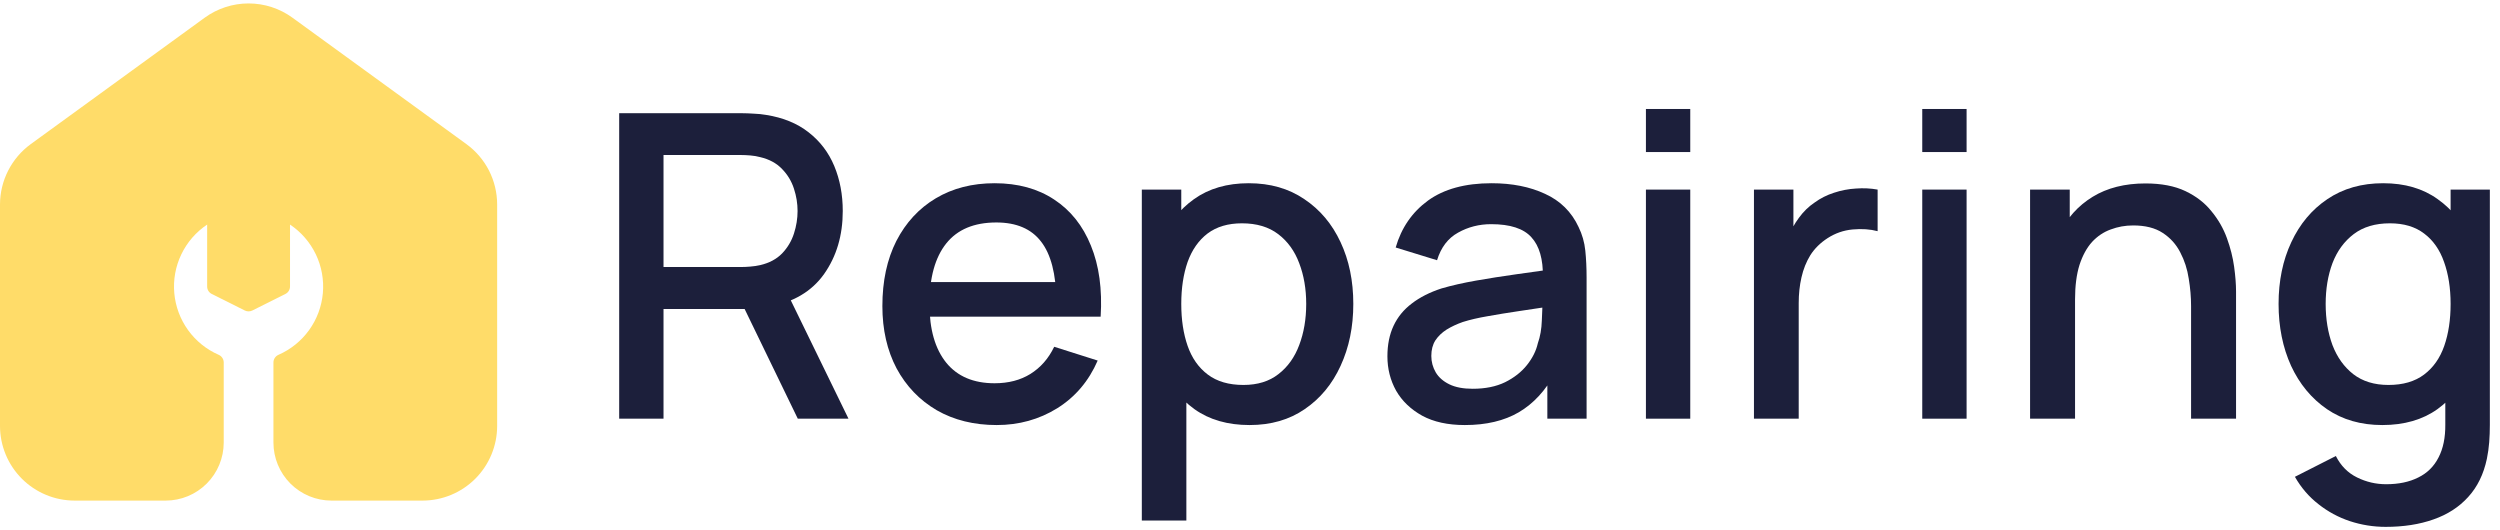
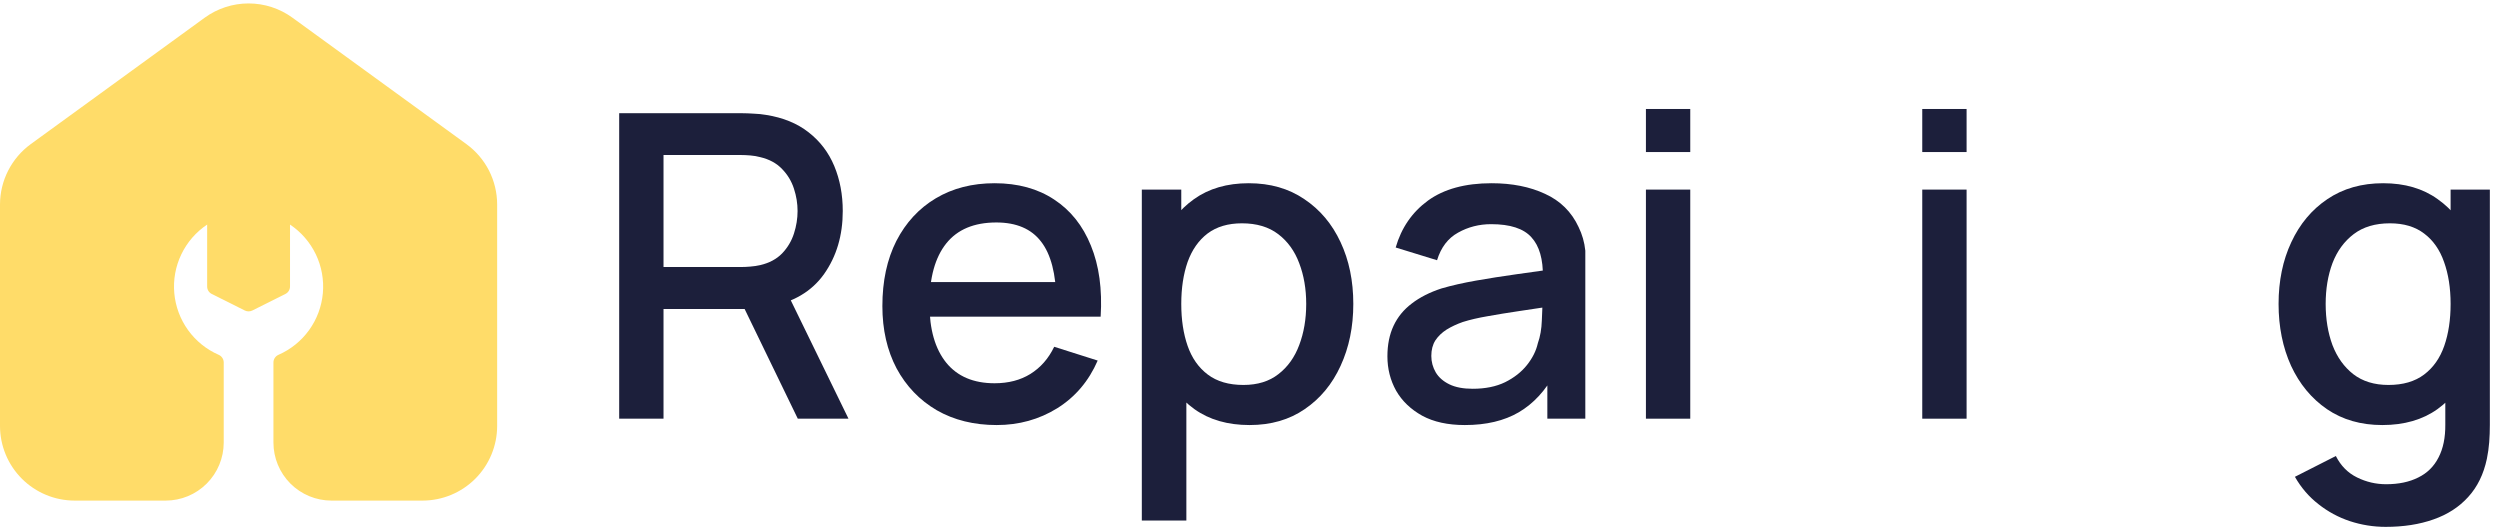
<svg xmlns="http://www.w3.org/2000/svg" width="165" height="35" viewBox="0 0 165 35" fill="none">
  <path d="M32.277 11.262C31.924 10.569 31.412 9.97 30.784 9.512L19.299 1.166C18.458 0.555 17.445 0.227 16.406 0.227C15.367 0.227 14.354 0.555 13.513 1.166L2.029 9.512C1.402 9.969 0.891 10.569 0.539 11.26C0.186 11.952 0.002 12.717 0 13.493V28.117C0.002 29.422 0.521 30.673 1.444 31.596C2.366 32.518 3.617 33.037 4.922 33.039H10.938C11.952 33.038 12.925 32.635 13.643 31.917C14.361 31.199 14.764 30.226 14.766 29.211V23.923C14.765 23.816 14.734 23.712 14.676 23.623C14.618 23.534 14.535 23.463 14.438 23.42C13.628 23.067 12.928 22.503 12.412 21.787C11.895 21.07 11.582 20.228 11.503 19.348C11.425 18.469 11.585 17.584 11.967 16.788C12.348 15.992 12.937 15.312 13.672 14.822V18.908C13.671 19.009 13.699 19.11 13.752 19.197C13.805 19.284 13.882 19.354 13.973 19.4L16.16 20.494C16.237 20.531 16.321 20.551 16.406 20.551C16.492 20.551 16.576 20.531 16.652 20.494L18.84 19.4C18.931 19.354 19.007 19.284 19.06 19.197C19.113 19.11 19.141 19.009 19.141 18.908V14.822C19.875 15.313 20.464 15.992 20.846 16.788C21.227 17.584 21.387 18.469 21.309 19.348C21.23 20.228 20.917 21.07 20.4 21.787C19.884 22.503 19.184 23.067 18.375 23.42C18.278 23.463 18.195 23.534 18.137 23.623C18.078 23.712 18.047 23.816 18.047 23.923V29.211C18.048 30.226 18.452 31.199 19.169 31.917C19.887 32.635 20.86 33.038 21.875 33.039H27.891C29.195 33.037 30.446 32.518 31.369 31.596C32.291 30.673 32.81 29.422 32.812 28.117V13.493C32.811 12.718 32.627 11.954 32.277 11.262Z" fill="#FFDC69" />
  <path d="M40.866 27.633V7.473H49.014C49.21 7.473 49.453 7.483 49.742 7.501C50.032 7.511 50.307 7.539 50.568 7.585C51.688 7.763 52.621 8.145 53.368 8.733C54.124 9.321 54.689 10.063 55.062 10.959C55.435 11.855 55.622 12.845 55.622 13.927C55.622 15.533 55.212 16.919 54.39 18.085C53.569 19.243 52.337 19.966 50.694 20.255L49.504 20.395H43.792V27.633H40.866ZM52.654 27.633L48.678 19.429L51.632 18.673L56 27.633H52.654ZM43.792 17.623H48.902C49.089 17.623 49.294 17.614 49.518 17.595C49.752 17.577 49.971 17.544 50.176 17.497C50.773 17.357 51.254 17.101 51.618 16.727C51.982 16.345 52.243 15.906 52.402 15.411C52.561 14.917 52.64 14.422 52.64 13.927C52.64 13.433 52.561 12.943 52.402 12.457C52.243 11.963 51.982 11.529 51.618 11.155C51.254 10.773 50.773 10.511 50.176 10.371C49.971 10.315 49.752 10.278 49.518 10.259C49.294 10.241 49.089 10.231 48.902 10.231H43.792V17.623Z" fill="#1C1F3B" />
  <path d="M65.783 28.053C64.281 28.053 62.96 27.727 61.821 27.073C60.692 26.411 59.81 25.491 59.175 24.315C58.55 23.13 58.237 21.758 58.237 20.199C58.237 18.547 58.545 17.115 59.161 15.901C59.786 14.688 60.654 13.75 61.765 13.087C62.876 12.425 64.168 12.093 65.643 12.093C67.183 12.093 68.495 12.453 69.577 13.171C70.66 13.881 71.467 14.893 71.999 16.209C72.54 17.525 72.755 19.089 72.643 20.899H69.717V19.835C69.698 18.081 69.362 16.783 68.709 15.943C68.065 15.103 67.081 14.683 65.755 14.683C64.29 14.683 63.188 15.145 62.451 16.069C61.714 16.993 61.345 18.328 61.345 20.073C61.345 21.735 61.714 23.023 62.451 23.937C63.188 24.843 64.252 25.295 65.643 25.295C66.558 25.295 67.347 25.09 68.009 24.679C68.681 24.259 69.204 23.662 69.577 22.887L72.447 23.797C71.859 25.151 70.968 26.201 69.773 26.947C68.579 27.685 67.249 28.053 65.783 28.053ZM60.393 20.899V18.617H71.187V20.899H60.393Z" fill="#1C1F3B" />
  <path d="M82.472 28.053C81.025 28.053 79.812 27.703 78.832 27.003C77.852 26.294 77.11 25.337 76.606 24.133C76.102 22.929 75.85 21.571 75.85 20.059C75.85 18.547 76.097 17.189 76.592 15.985C77.096 14.781 77.833 13.834 78.804 13.143C79.784 12.443 80.988 12.093 82.416 12.093C83.835 12.093 85.057 12.443 86.084 13.143C87.12 13.834 87.918 14.781 88.478 15.985C89.038 17.18 89.318 18.538 89.318 20.059C89.318 21.571 89.038 22.934 88.478 24.147C87.927 25.351 87.139 26.303 86.112 27.003C85.095 27.703 83.881 28.053 82.472 28.053ZM75.36 34.353V12.513H77.964V23.391H78.3V34.353H75.36ZM82.066 25.407C82.999 25.407 83.769 25.169 84.376 24.693C84.992 24.217 85.449 23.578 85.748 22.775C86.056 21.963 86.21 21.058 86.21 20.059C86.21 19.07 86.056 18.174 85.748 17.371C85.449 16.569 84.987 15.929 84.362 15.453C83.737 14.977 82.939 14.739 81.968 14.739C81.053 14.739 80.297 14.963 79.7 15.411C79.112 15.859 78.673 16.485 78.384 17.287C78.104 18.09 77.964 19.014 77.964 20.059C77.964 21.105 78.104 22.029 78.384 22.831C78.664 23.634 79.107 24.264 79.714 24.721C80.321 25.179 81.105 25.407 82.066 25.407Z" fill="#1C1F3B" />
-   <path d="M96.679 28.053C95.559 28.053 94.621 27.848 93.865 27.437C93.109 27.017 92.535 26.467 92.143 25.785C91.76 25.095 91.569 24.339 91.569 23.517C91.569 22.752 91.704 22.08 91.975 21.501C92.246 20.923 92.647 20.433 93.179 20.031C93.711 19.621 94.365 19.289 95.139 19.037C95.811 18.841 96.572 18.669 97.421 18.519C98.27 18.37 99.162 18.23 100.095 18.099C101.038 17.969 101.971 17.838 102.895 17.707L101.831 18.295C101.85 17.11 101.598 16.233 101.075 15.663C100.562 15.085 99.675 14.795 98.415 14.795C97.622 14.795 96.894 14.982 96.231 15.355C95.569 15.719 95.106 16.326 94.845 17.175L92.115 16.335C92.489 15.038 93.198 14.007 94.243 13.241C95.298 12.476 96.698 12.093 98.443 12.093C99.796 12.093 100.973 12.327 101.971 12.793C102.979 13.251 103.717 13.979 104.183 14.977C104.426 15.472 104.575 15.995 104.631 16.545C104.687 17.096 104.715 17.689 104.715 18.323V27.633H102.125V24.175L102.629 24.623C102.004 25.781 101.206 26.644 100.235 27.213C99.274 27.773 98.088 28.053 96.679 28.053ZM97.197 25.659C98.028 25.659 98.742 25.515 99.339 25.225C99.936 24.927 100.417 24.549 100.781 24.091C101.145 23.634 101.383 23.158 101.495 22.663C101.654 22.215 101.743 21.711 101.761 21.151C101.789 20.591 101.803 20.143 101.803 19.807L102.755 20.157C101.831 20.297 100.991 20.423 100.235 20.535C99.479 20.647 98.793 20.759 98.177 20.871C97.57 20.974 97.029 21.1 96.553 21.249C96.152 21.389 95.793 21.557 95.475 21.753C95.167 21.949 94.92 22.187 94.733 22.467C94.556 22.747 94.467 23.088 94.467 23.489C94.467 23.881 94.565 24.245 94.761 24.581C94.957 24.908 95.256 25.169 95.657 25.365C96.058 25.561 96.572 25.659 97.197 25.659Z" fill="#1C1F3B" />
+   <path d="M96.679 28.053C95.559 28.053 94.621 27.848 93.865 27.437C93.109 27.017 92.535 26.467 92.143 25.785C91.76 25.095 91.569 24.339 91.569 23.517C91.569 22.752 91.704 22.08 91.975 21.501C92.246 20.923 92.647 20.433 93.179 20.031C93.711 19.621 94.365 19.289 95.139 19.037C95.811 18.841 96.572 18.669 97.421 18.519C98.27 18.37 99.162 18.23 100.095 18.099C101.038 17.969 101.971 17.838 102.895 17.707L101.831 18.295C101.85 17.11 101.598 16.233 101.075 15.663C100.562 15.085 99.675 14.795 98.415 14.795C97.622 14.795 96.894 14.982 96.231 15.355C95.569 15.719 95.106 16.326 94.845 17.175L92.115 16.335C92.489 15.038 93.198 14.007 94.243 13.241C95.298 12.476 96.698 12.093 98.443 12.093C99.796 12.093 100.973 12.327 101.971 12.793C102.979 13.251 103.717 13.979 104.183 14.977C104.426 15.472 104.575 15.995 104.631 16.545V27.633H102.125V24.175L102.629 24.623C102.004 25.781 101.206 26.644 100.235 27.213C99.274 27.773 98.088 28.053 96.679 28.053ZM97.197 25.659C98.028 25.659 98.742 25.515 99.339 25.225C99.936 24.927 100.417 24.549 100.781 24.091C101.145 23.634 101.383 23.158 101.495 22.663C101.654 22.215 101.743 21.711 101.761 21.151C101.789 20.591 101.803 20.143 101.803 19.807L102.755 20.157C101.831 20.297 100.991 20.423 100.235 20.535C99.479 20.647 98.793 20.759 98.177 20.871C97.57 20.974 97.029 21.1 96.553 21.249C96.152 21.389 95.793 21.557 95.475 21.753C95.167 21.949 94.92 22.187 94.733 22.467C94.556 22.747 94.467 23.088 94.467 23.489C94.467 23.881 94.565 24.245 94.761 24.581C94.957 24.908 95.256 25.169 95.657 25.365C96.058 25.561 96.572 25.659 97.197 25.659Z" fill="#1C1F3B" />
  <path d="M108.631 10.035V7.193H111.557V10.035H108.631ZM108.631 27.633V12.513H111.557V27.633H108.631Z" fill="#1C1F3B" />
-   <path d="M115.761 27.633V12.513H118.365V16.181L118.001 15.705C118.187 15.22 118.43 14.777 118.729 14.375C119.027 13.965 119.373 13.629 119.765 13.367C120.147 13.087 120.572 12.873 121.039 12.723C121.515 12.565 122 12.471 122.495 12.443C122.989 12.406 123.465 12.429 123.923 12.513V15.257C123.428 15.127 122.877 15.089 122.271 15.145C121.673 15.201 121.123 15.393 120.619 15.719C120.143 16.027 119.765 16.401 119.485 16.839C119.214 17.278 119.018 17.768 118.897 18.309C118.775 18.841 118.715 19.406 118.715 20.003V27.633H115.761Z" fill="#1C1F3B" />
  <path d="M126.869 10.035V7.193H129.795V10.035H126.869ZM126.869 27.633V12.513H129.795V27.633H126.869Z" fill="#1C1F3B" />
-   <path d="M144.611 27.633V20.199C144.611 19.611 144.56 19.009 144.457 18.393C144.364 17.768 144.177 17.189 143.897 16.657C143.626 16.125 143.239 15.696 142.735 15.369C142.24 15.043 141.592 14.879 140.789 14.879C140.266 14.879 139.772 14.968 139.305 15.145C138.838 15.313 138.428 15.589 138.073 15.971C137.728 16.354 137.452 16.858 137.247 17.483C137.051 18.109 136.953 18.869 136.953 19.765L135.133 19.079C135.133 17.707 135.39 16.499 135.903 15.453C136.416 14.399 137.154 13.577 138.115 12.989C139.076 12.401 140.238 12.107 141.601 12.107C142.646 12.107 143.524 12.275 144.233 12.611C144.942 12.947 145.516 13.391 145.955 13.941C146.403 14.483 146.744 15.075 146.977 15.719C147.21 16.363 147.369 16.993 147.453 17.609C147.537 18.225 147.579 18.767 147.579 19.233V27.633H144.611ZM133.985 27.633V12.513H136.603V16.881H136.953V27.633H133.985Z" fill="#1C1F3B" />
  <path d="M157.456 34.773C156.644 34.773 155.855 34.647 155.09 34.395C154.334 34.143 153.643 33.77 153.018 33.275C152.392 32.79 151.874 32.188 151.464 31.469L154.166 30.097C154.492 30.741 154.959 31.213 155.566 31.511C156.172 31.81 156.812 31.959 157.484 31.959C158.314 31.959 159.024 31.81 159.612 31.511C160.2 31.222 160.643 30.783 160.942 30.195C161.25 29.607 161.399 28.879 161.39 28.011V23.783H161.74V12.513H164.33V28.039C164.33 28.441 164.316 28.823 164.288 29.187C164.26 29.551 164.208 29.915 164.134 30.279C163.919 31.297 163.508 32.137 162.902 32.799C162.304 33.462 161.539 33.957 160.606 34.283C159.682 34.61 158.632 34.773 157.456 34.773ZM157.232 28.053C155.822 28.053 154.604 27.703 153.578 27.003C152.56 26.303 151.772 25.351 151.212 24.147C150.661 22.934 150.386 21.571 150.386 20.059C150.386 18.538 150.666 17.18 151.226 15.985C151.786 14.781 152.579 13.834 153.606 13.143C154.642 12.443 155.869 12.093 157.288 12.093C158.716 12.093 159.915 12.443 160.886 13.143C161.866 13.834 162.603 14.781 163.098 15.985C163.602 17.189 163.854 18.547 163.854 20.059C163.854 21.571 163.602 22.929 163.098 24.133C162.594 25.337 161.852 26.294 160.872 27.003C159.892 27.703 158.678 28.053 157.232 28.053ZM157.638 25.407C158.599 25.407 159.383 25.179 159.99 24.721C160.596 24.264 161.04 23.634 161.32 22.831C161.6 22.029 161.74 21.105 161.74 20.059C161.74 19.014 161.595 18.09 161.306 17.287C161.026 16.485 160.587 15.859 159.99 15.411C159.402 14.963 158.65 14.739 157.736 14.739C156.765 14.739 155.967 14.977 155.342 15.453C154.716 15.929 154.25 16.569 153.942 17.371C153.643 18.174 153.494 19.07 153.494 20.059C153.494 21.058 153.643 21.963 153.942 22.775C154.25 23.578 154.707 24.217 155.314 24.693C155.93 25.169 156.704 25.407 157.638 25.407Z" fill="#1C1F3B" />
</svg>